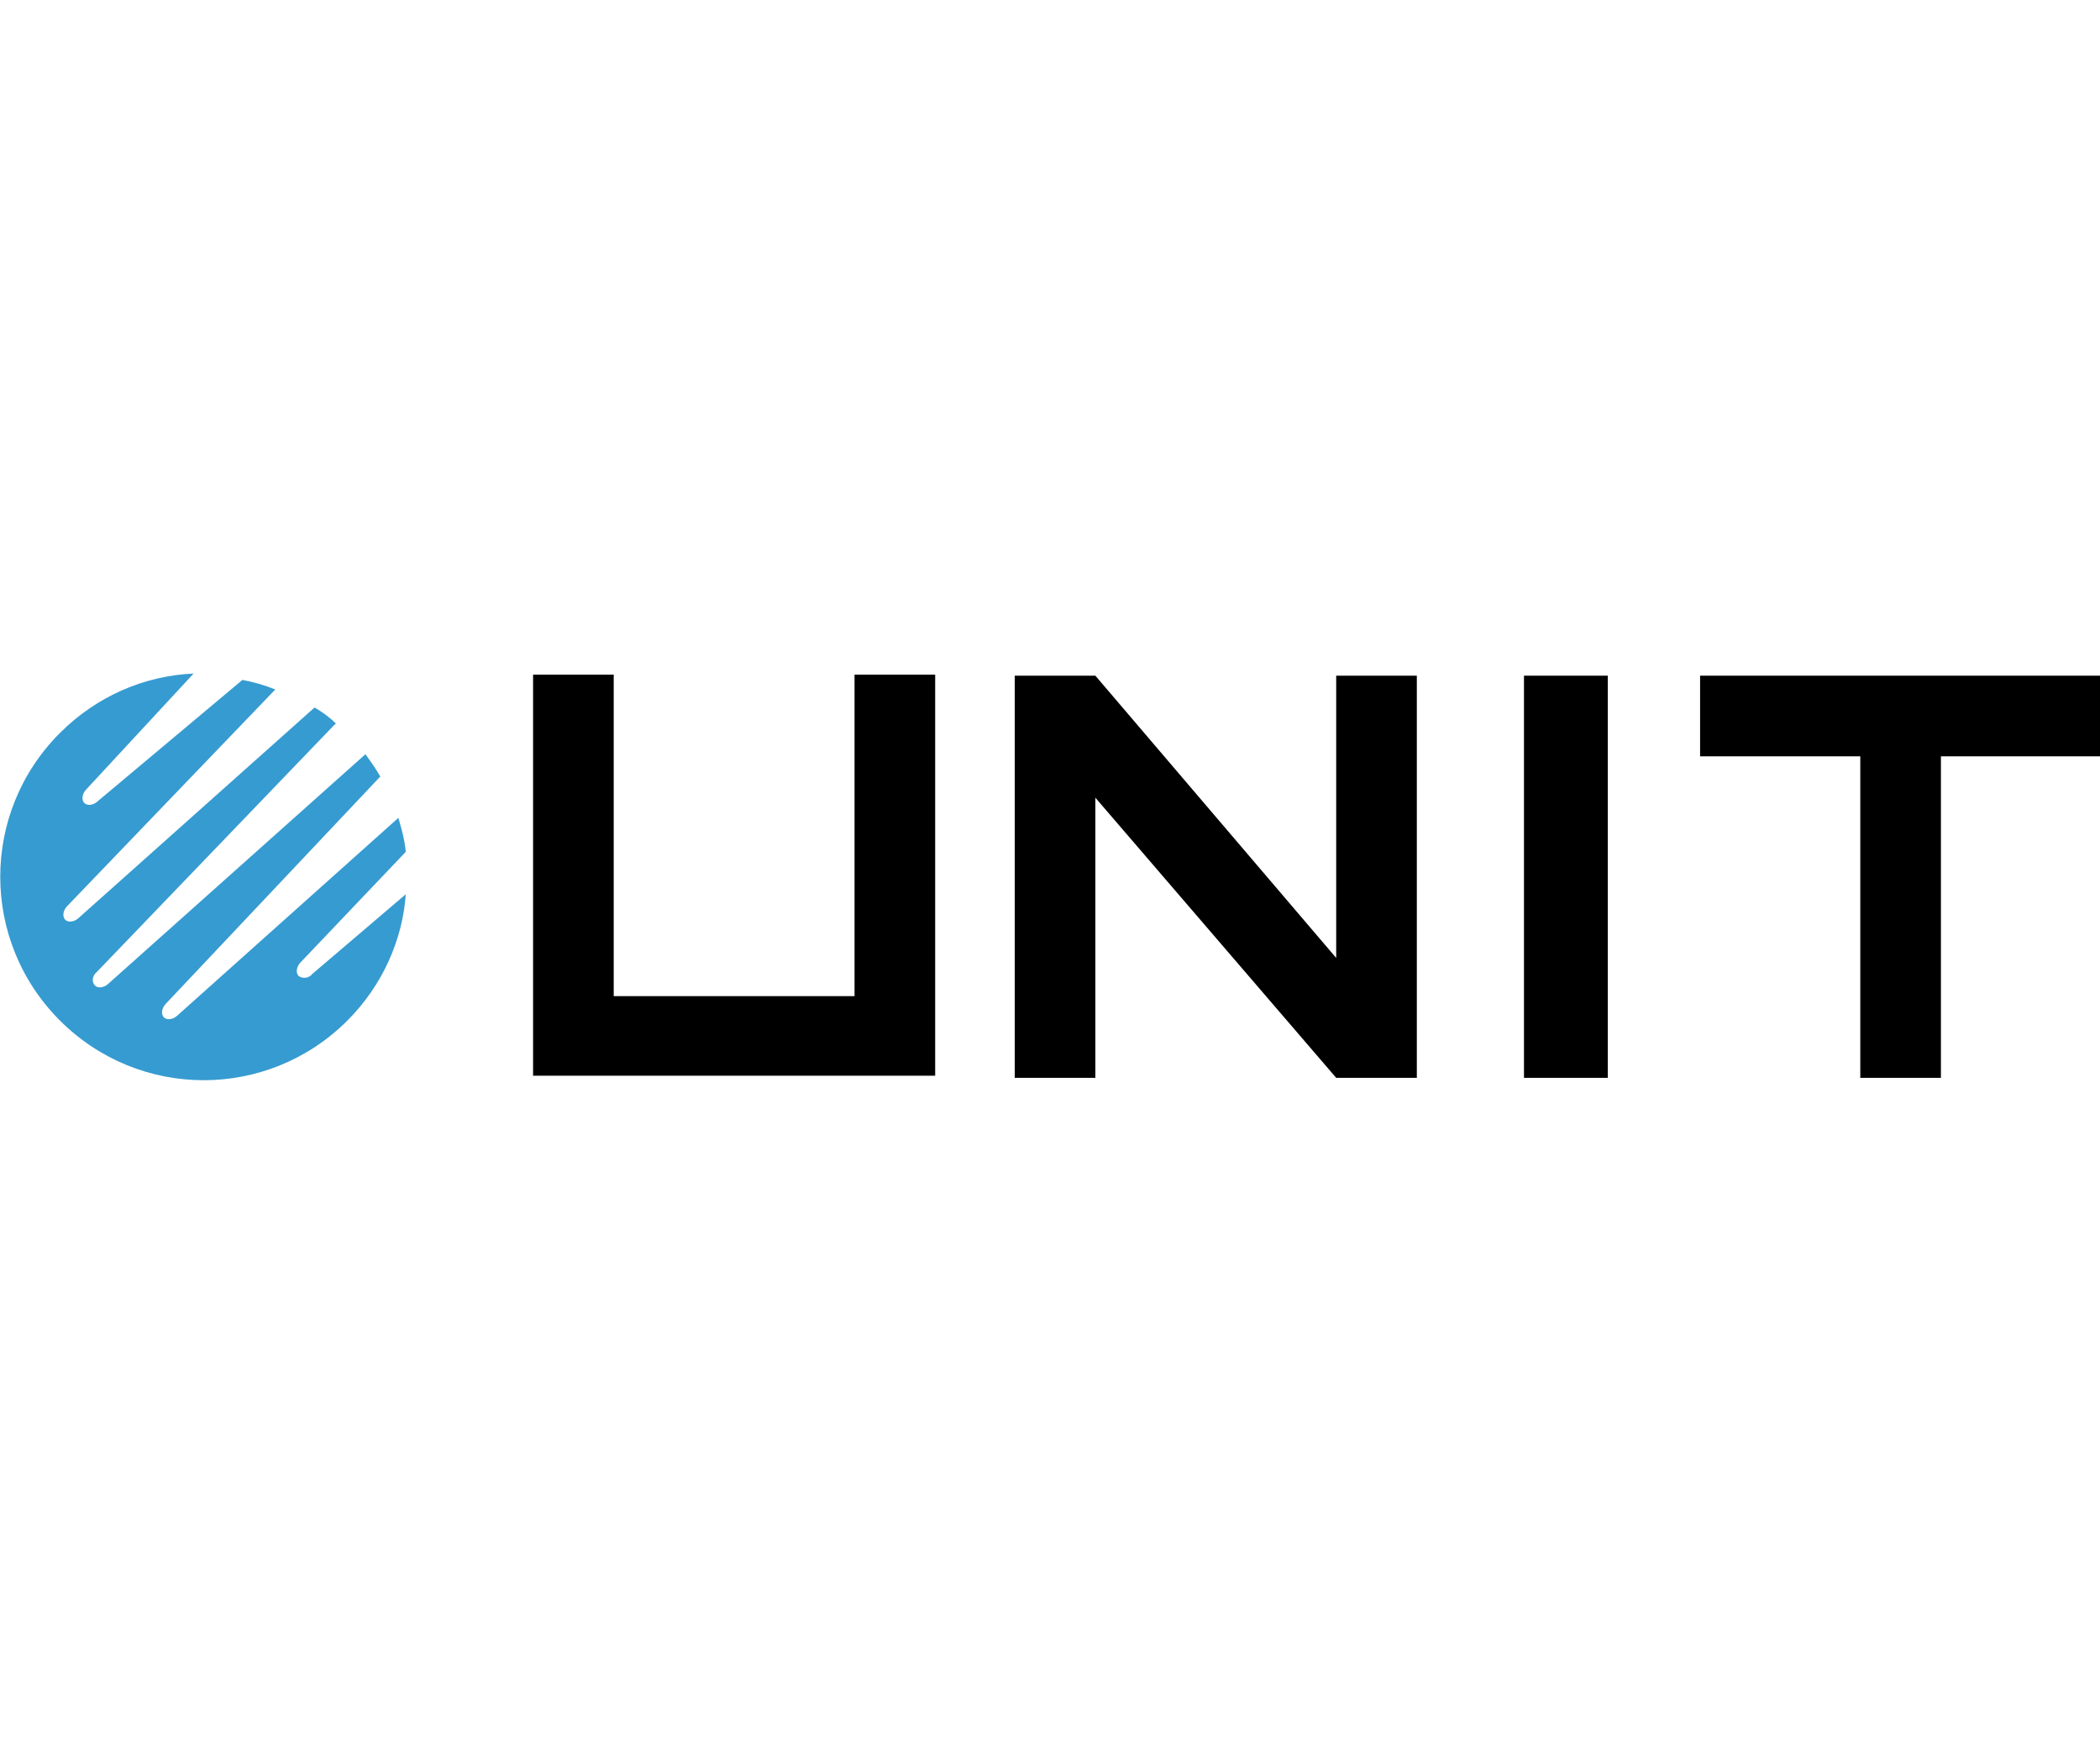
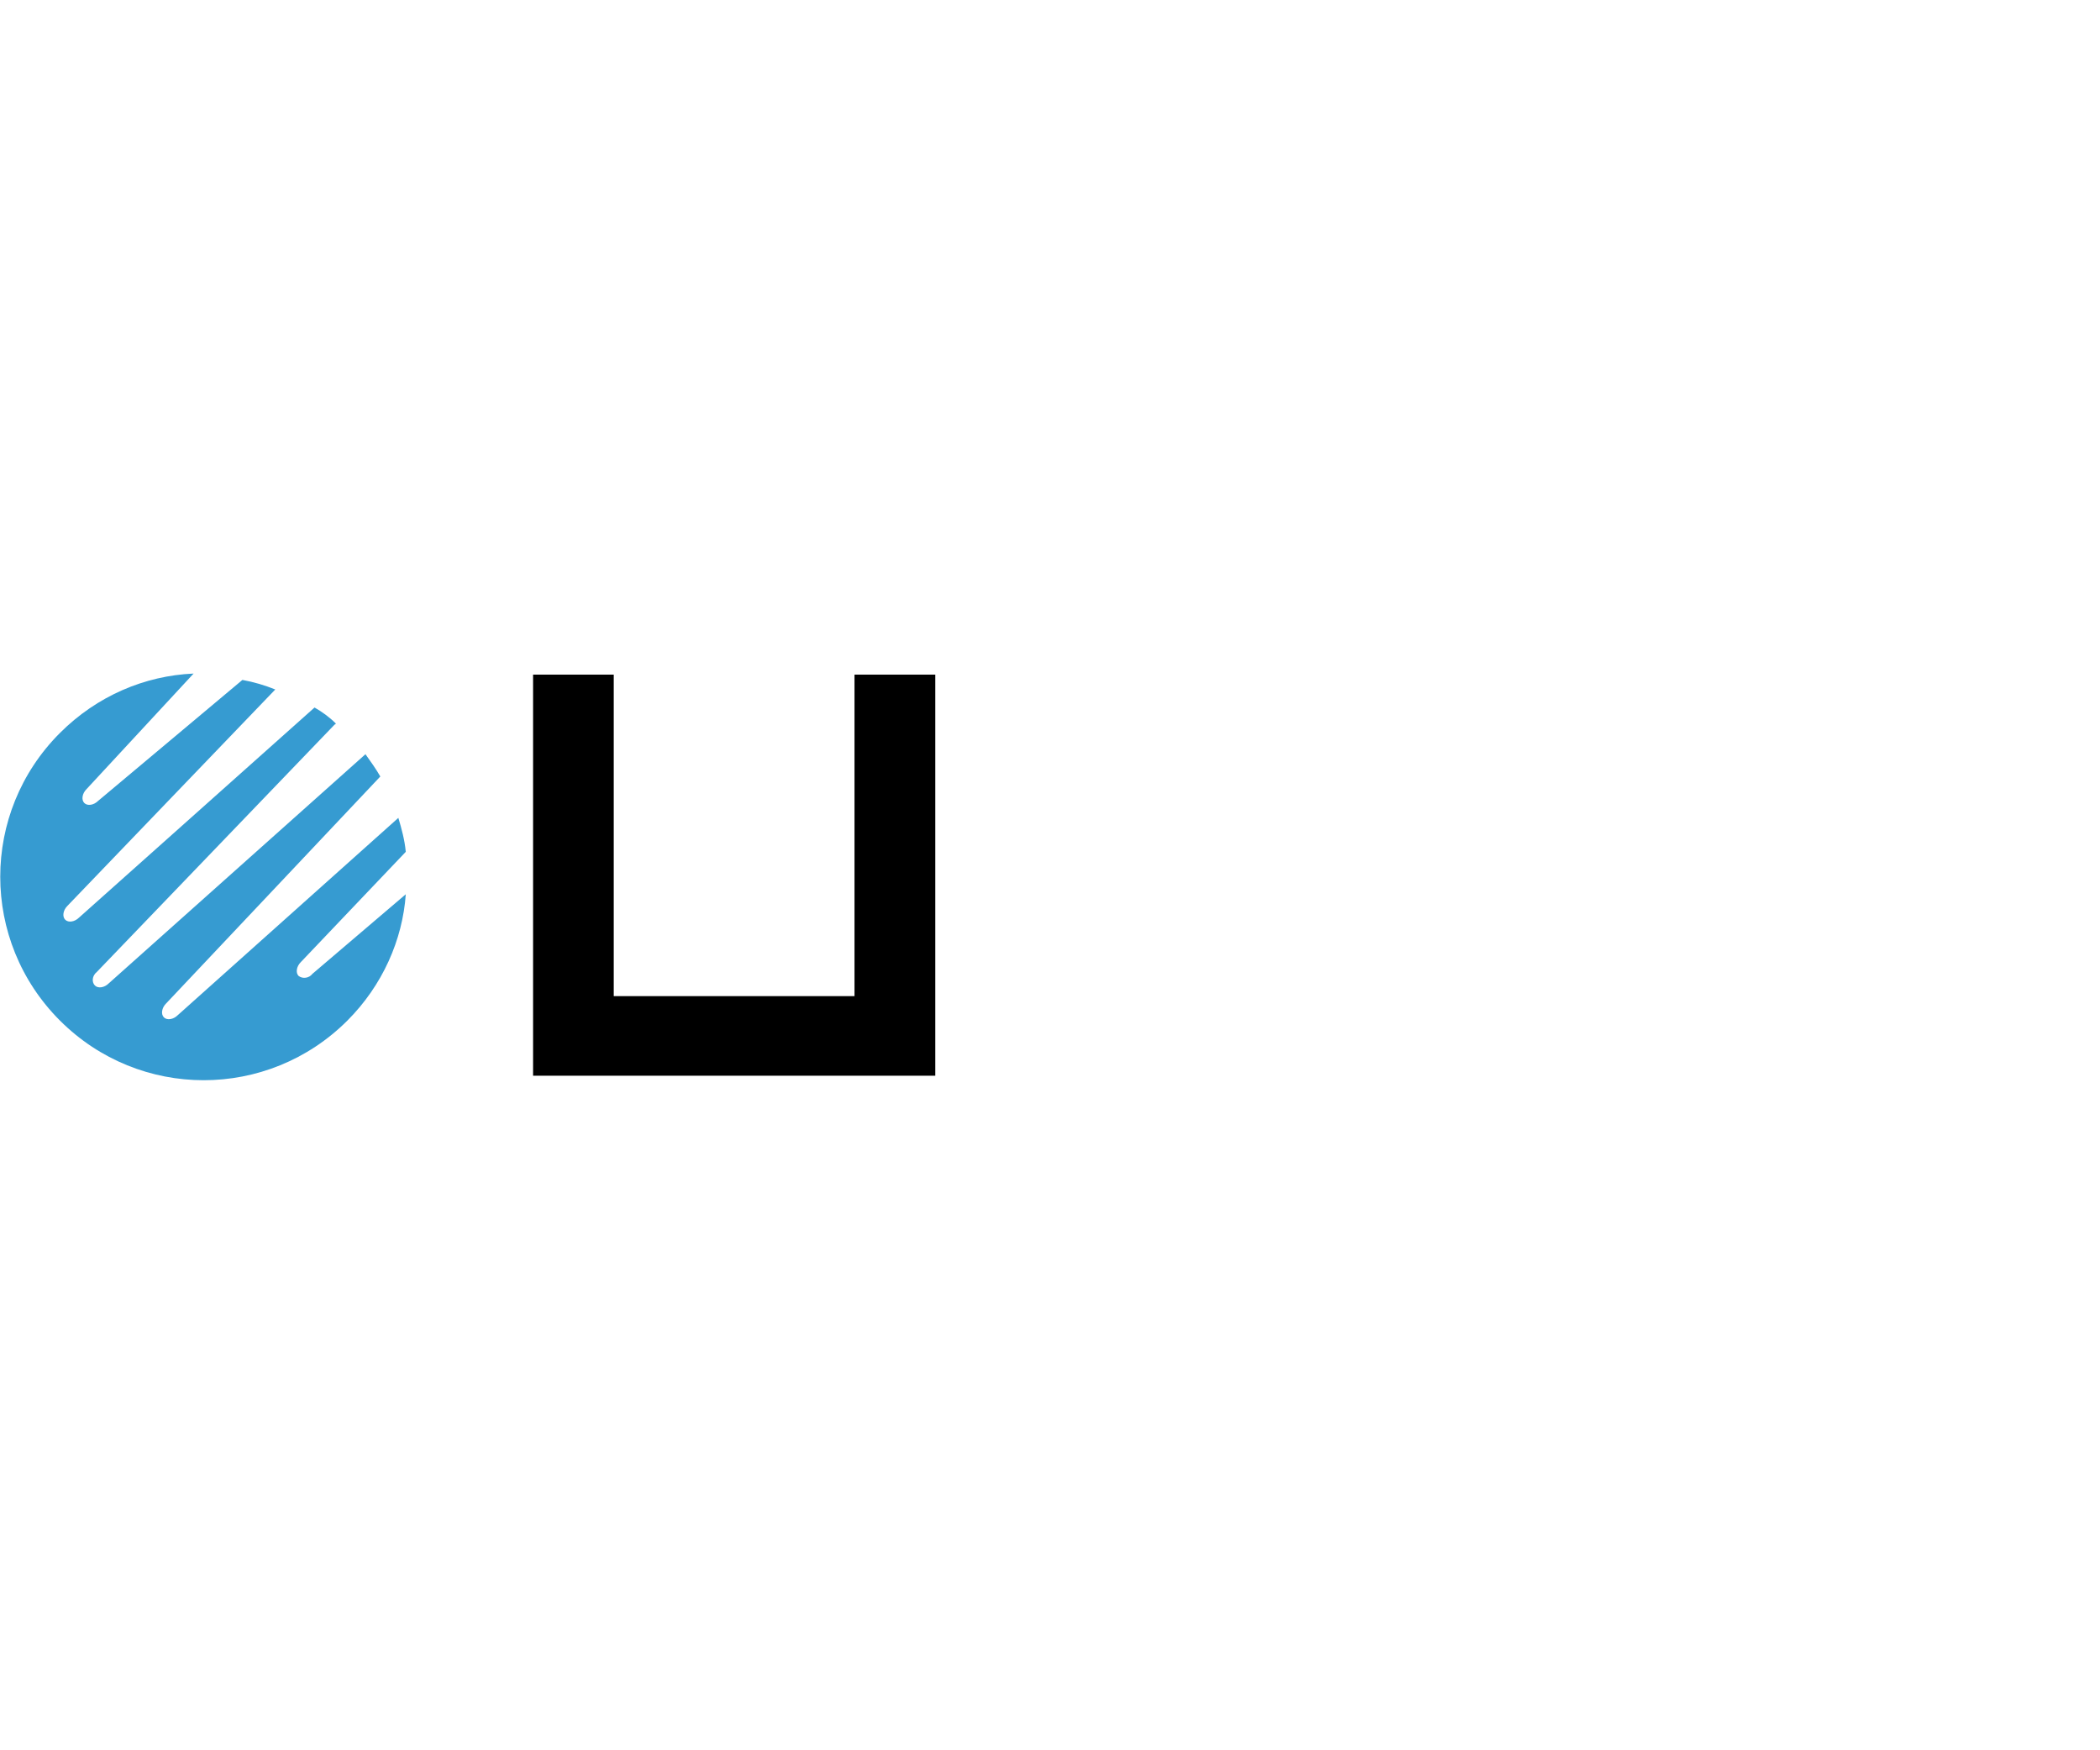
<svg xmlns="http://www.w3.org/2000/svg" xmlns:ns1="http://www.inkscape.org/namespaces/inkscape" xmlns:ns2="http://sodipodi.sourceforge.net/DTD/sodipodi-0.dtd" width="79.375mm" height="66.146mm" viewBox="0 0 79.375 66.146" version="1.1" id="svg5" ns1:version="1.2.1 (9c6d41e410, 2022-07-14)" ns2:docname="Logo transparent site.svg" xml:space="preserve">
  <ns2:namedview id="namedview7" pagecolor="#505050" bordercolor="#eeeeee" borderopacity="1" ns1:showpageshadow="0" ns1:pageopacity="0" ns1:pagecheckerboard="0" ns1:deskcolor="#505050" ns1:document-units="mm" showgrid="false" ns1:zoom="0.74564394" ns1:cx="320.52832" ns1:cy="561.9304" ns1:window-width="1920" ns1:window-height="1017" ns1:window-x="-8" ns1:window-y="-8" ns1:window-maximized="1" ns1:current-layer="layer1" />
  <defs id="defs2">
    <style id="style6207">.cls-1{fill:#32276f;}.cls-2{fill:#52ada6;}.cls-3{fill:#f29108;}</style>
  </defs>
  <g ns1:label="Calque 1" ns1:groupmode="layer" id="layer1" transform="translate(-61.442,-104.427)">
-     <rect style="fill:none;stroke-width:1.602" id="rect234" width="79.375" height="66.146" x="61.442" y="104.427" ns1:export-filename="UNESS.svg" ns1:export-xdpi="96" ns1:export-ydpi="96" />
    <rect style="fill:none;fill-opacity:1;stroke-width:3.757" id="rect6062" width="7.923" height="13.208" x="129.249" y="145.542" />
    <g id="g3" transform="matrix(0.401,0,0,0.401,38.123,-22.498)">
      <g id="g5">
-         <polygon id="polygon7" points="161.4,395.3 161.4,391.7 184.1,418.1 191.7,418.1 191.7,380.2 184.1,380.2 184.1,406.8 161.4,380.2 153.8,380.2 153.8,418.1 161.4,418.1 " />
-         <polygon id="polygon9" points="209.7,418.1 201.8,418.1 201.8,410.5 201.8,387.8 201.8,380.2 209.7,380.2 209.7,387.8 209.7,410.5 " />
-         <polygon id="polygon11" points="233.5,418.1 233.5,387.8 218.4,387.8 218.4,380.2 256.2,380.2 256.2,387.8 241.1,387.8 241.1,418.1 " />
        <path id="path13" ns1:connector-curvature="0" class="st0" d="m 86.3,408.5 v 0 c -0.3,-0.3 -0.2,-0.9 0.2,-1.3 l 9.9,-10.4 c -0.1,-1.1 -0.4,-2.2 -0.7,-3.2 l -20.8,18.6 c -0.4,0.4 -1,0.5 -1.3,0.2 -0.3,-0.3 -0.2,-0.9 0.2,-1.3 L 94,389.7 c -0.4,-0.7 -0.9,-1.4 -1.4,-2.1 l -24.2,21.6 c -0.4,0.4 -1,0.5 -1.3,0.2 v 0 c -0.3,-0.3 -0.3,-0.9 0.2,-1.3 l 22.4,-23.3 c 0,0 0.1,0 0.1,-0.1 -0.6,-0.6 -1.3,-1.1 -2,-1.5 L 65.6,403 c -0.4,0.4 -1,0.5 -1.3,0.2 v 0 c -0.3,-0.3 -0.2,-0.9 0.2,-1.3 l 19.6,-20.4 c -1,-0.4 -2,-0.7 -3.1,-0.9 L 67.4,392 c -0.4,0.4 -1,0.5 -1.3,0.2 -0.3,-0.3 -0.2,-0.9 0.2,-1.3 L 76.4,380 c -4.6,0.2 -9.1,2.1 -12.6,5.6 -7.5,7.5 -7.5,19.6 0,27.1 7.5,7.5 19.6,7.5 27.1,0 3.3,-3.3 5.2,-7.6 5.5,-11.9 l -8.8,7.5 c -0.3,0.4 -0.9,0.5 -1.3,0.2" />
        <polygon id="polygon15" points="116,380.1 116,410.4 138.7,410.4 138.7,380.1 146.3,380.1 146.3,417.9 108.4,417.9 108.4,380.1 " />
      </g>
    </g>
  </g>
  <style type="text/css" id="style6471">
	.st0{fill:#369BD1;}
</style>
</svg>